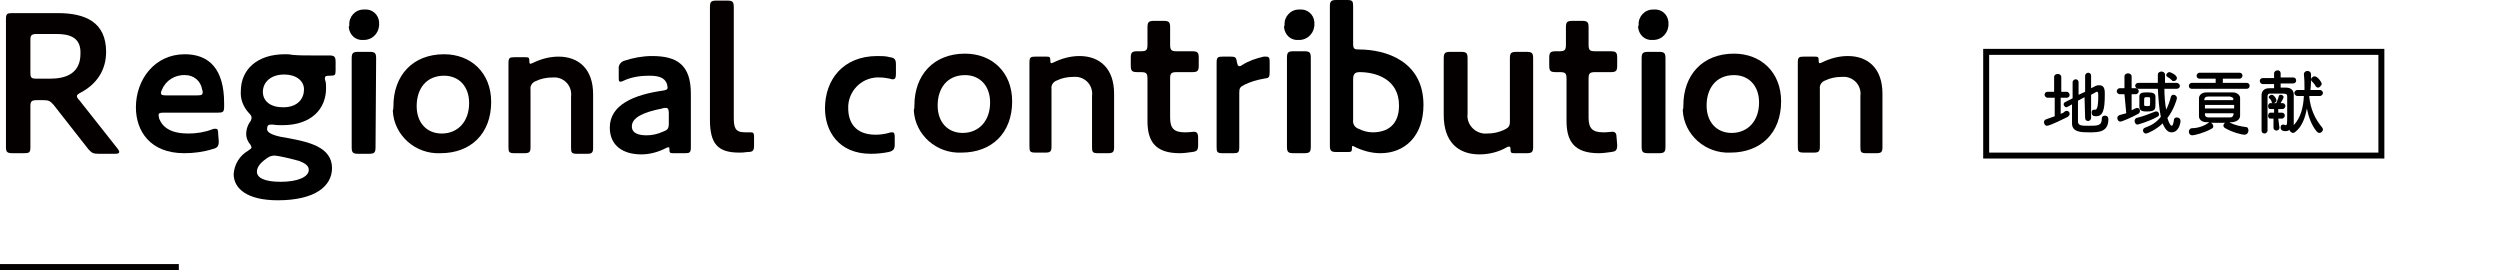
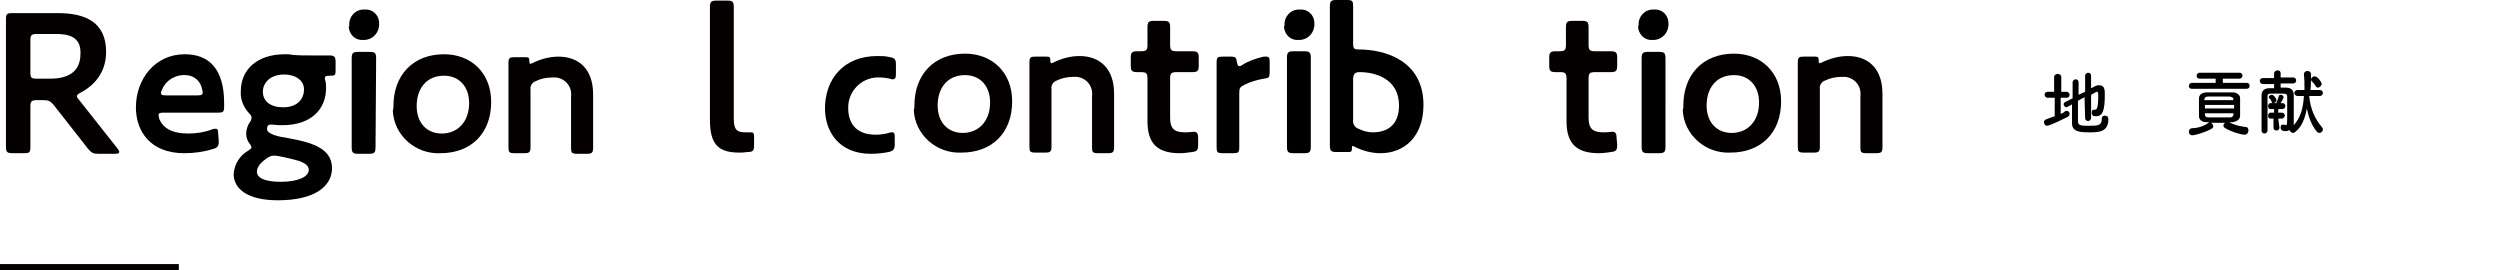
<svg xmlns="http://www.w3.org/2000/svg" version="1.1" id="レイヤー_1" x="0px" y="0px" viewBox="0 0 419.4 45.3" style="enable-background:new 0 0 419.4 45.3;" xml:space="preserve">
  <style type="text/css">
	.st0{fill:none;stroke:#040000;stroke-miterlimit:10;}
	.st1{fill:#040000;}
</style>
  <title>img-title-prospective-students</title>
  <line class="st0" x1="30" y1="44.8" x2="0" y2="44.8" />
  <path d="M36.7,23.7c0,0.8-0.2,1.1-1,1.3c-1.6,0.5-3.2,0.7-4.8,0.7c-5.7,0-8.1-3.7-8.1-7.7c0-4.6,3.1-8.9,8.2-8.9  c4.1,0,6.6,2.5,6.6,8.2v0.6c0,0.9-0.2,1-1.1,1h-9.1c-0.6,0-0.8,0.1-0.8,0.4c0,0.2,0.1,0.4,0.1,0.6c0.6,1.5,2,2.5,4.9,2.5  c1.3,0,2.7-0.2,4-0.7c0.2-0.1,0.4-0.1,0.6-0.1c0.3,0,0.4,0.2,0.4,0.8L36.7,23.7z M31.1,12.6c-1.7-0.1-3.3,0.9-3.9,2.4  c-0.1,0.2-0.2,0.4-0.2,0.6c0,0.3,0.2,0.4,0.8,0.4h5.3c0.7,0,0.9-0.1,0.9-0.5c0-0.2,0-0.3-0.1-0.5C33.7,13.6,32.5,12.6,31.1,12.6z" />
  <path class="st1" d="M2.1,25.7c-0.9,0-1.1-0.2-1.1-1V3.2c0-0.9,0.2-1,1.1-1h7.6c4.6,0,8.1,1.5,8.1,6.5c0,3.1-1.6,5.4-4.2,6.8  c-0.4,0.2-0.7,0.4-0.7,0.6s0.1,0.4,0.4,0.7l6.4,8.1c0.2,0.3,0.3,0.4,0.3,0.6s-0.2,0.3-0.7,0.3h-2.7c-0.9,0-1.2-0.1-1.8-0.8L9,17.6  c-0.6-0.7-0.9-0.8-1.8-0.8h-1c-0.9,0-1.1,0.2-1.1,1v6.9c0,0.9-0.2,1-1.1,1H2.1z M9.4,5.7H6.2c-0.9,0-1.1,0.2-1.1,1v5.5  c0,0.9,0.2,1,1.1,1h2.2c2.7,0,5.1-0.9,5.1-4.2C13.6,6.2,11.6,5.7,9.4,5.7" />
  <path d="M48.5,23.2c3.1,0.6,7.2,1.4,7.2,5c0,3-2.8,5.4-9.1,5.4c-5.2,0-7.4-2-7.4-4.4c0.1-1.6,1-3.1,2.4-3.9c0.4-0.3,0.6-0.4,0.6-0.6  c-0.1-0.3-0.2-0.5-0.4-0.7c-0.3-0.4-0.5-1-0.5-1.5c0-0.7,0.2-1.4,0.6-2c0.2-0.2,0.3-0.5,0.3-0.8c0-0.2-0.1-0.4-0.5-0.8  c-0.9-1-1.4-2.3-1.3-3.6c0-3.6,2.7-6.2,7.4-6.2c0.4,0,0.8,0,1.2,0.1c1,0.1,2.2,0.1,3.2,0.1h3c0.9,0,1.1,0.2,1.1,1.1v1.4  c0,0.8-0.1,0.9-0.9,0.9h-0.1c-0.6,0-0.8,0.1-0.8,0.4c0,0.2,0,0.3,0.1,0.5c0.1,0.4,0.1,0.8,0.1,1.2c0,3.5-2.5,6.2-7.3,6.2  c-0.5,0-1.1,0-1.6-0.1c-0.1,0-0.2,0-0.4,0c-0.4,0-0.6,0.2-0.6,0.8C44.9,22.5,46.5,22.9,48.5,23.2z M43.1,28.8c0,1,1.2,1.7,4,1.7  s4.7-0.8,4.7-2c0-0.7-0.6-1.1-1.6-1.5c-1.1-0.3-2.3-0.6-3.4-0.8c-0.2,0-0.5-0.1-0.7-0.1c-0.4,0-0.8,0.1-1.1,0.3  C43.9,27.1,43.1,27.9,43.1,28.8z M44.1,15.4c0,1.6,1.3,2.6,3.4,2.6c2.5,0,3.5-1.5,3.5-3s-1.4-2.5-3.3-2.5  C45.3,12.5,44.1,13.9,44.1,15.4z" />
  <path d="M58.6,4.2c-0.1-1.4,1-2.6,2.4-2.6c0.1,0,0.2,0,0.2,0c1.2-0.1,2.3,0.8,2.4,2.1c0,0.1,0,0.1,0,0.2c0.1,1.4-0.9,2.7-2.4,2.8  c-0.1,0-0.2,0-0.3,0c-1.3,0.1-2.3-0.9-2.4-2.2C58.6,4.4,58.6,4.3,58.6,4.2z M63,24.7c0,0.9-0.2,1.1-1.1,1.1h-1.8  c-0.9,0-1.1-0.2-1.1-1.1V9.8c0-0.9,0.2-1.1,1.1-1.1H62c0.9,0,1.1,0.2,1.1,1.1L63,24.7L63,24.7z" />
  <path class="st1" d="M66,17.8c0-5.1,3.2-8.7,8.5-8.7c4.5,0,7.9,3.1,7.9,8c0,5.3-3.4,8.6-8.5,8.6c-4.2,0.2-7.8-3-8-7.1  C66,18.3,66,18.1,66,17.8z M69.9,17.8c0,2.8,1.7,4.6,4.2,4.6c2.7,0,4.6-2,4.6-5.1c0-2.9-1.8-4.6-4.2-4.6  C71.5,12.7,69.9,14.9,69.9,17.8L69.9,17.8z" />
  <path class="st1" d="M92.6,13c-0.9,0-1.9,0.2-2.7,0.6c-0.6,0.2-1,0.8-0.9,1.4v9.7c0,0.8-0.2,1-1,1h-1.7c-0.9,0-1-0.2-1-1V10.6  c0-0.9,0.2-1,1-1h1.9c0.5,0,0.6,0.1,0.6,0.6s0.1,0.5,0.2,0.5s0.2-0.1,0.3-0.1c1.4-0.7,2.9-1.1,4.4-1.1c3.4,0,5.8,2.1,5.8,6.3v9  c0,0.8-0.2,1-1,1h-1.7c-0.9,0-1-0.2-1-1v-8.6c0.2-1.6-0.9-3-2.5-3.2C93,13,92.8,13,92.6,13z" />
-   <path d="M112.9,25.7c-0.5,0-0.6-0.1-0.6-0.6c0-0.3,0-0.4-0.2-0.4c-0.1,0-0.2,0.1-0.3,0.1c-1.3,0.7-2.8,1.1-4.2,1.1  c-3,0-5.3-1.4-5.3-4.5c0-3.8,4-5.5,8.9-6.2c0.6-0.1,0.8-0.2,0.8-0.5c0-0.2-0.1-0.4-0.1-0.6c-0.4-1.1-1.4-1.4-3-1.4  c-1.4,0-2.9,0.2-4.2,0.8c-0.2,0.1-0.4,0.2-0.6,0.2c-0.3,0-0.3-0.2-0.3-0.8v-1.3c-0.1-0.6,0.3-1.2,0.9-1.4l0,0  c1.5-0.5,3.1-0.8,4.7-0.8c4.2,0,6.5,1.5,6.5,6.3v9c0,0.9-0.2,1-1,1H112.9z M106,21.2c0,1.2,1.2,1.5,2.5,1.5c0.9,0,1.8-0.2,2.7-0.6  c0.8-0.3,1-0.5,1-1.4V19c0-0.6-0.1-0.9-0.5-0.9c-0.2,0-0.4,0-0.6,0.1C108,18.8,106,19.7,106,21.2z" />
  <path class="st1" d="M124,25.6c-3.6,0-4.9-1.5-4.9-5.5V1.2c0-0.9,0.2-1.1,1.1-1.1h1.8c0.9,0,1.1,0.2,1.1,1.1v18.5  c0,1.7,0.2,2.5,1.9,2.5c0.5,0,0.8,0,1,0c0.4,0,0.5,0.2,0.5,0.7v1.5c0,0.9-0.2,1.1-1.1,1.1C124.8,25.6,124.4,25.6,124,25.6z" />
  <path d="M146.1,25.8c-5.5,0-7.7-3.9-7.7-7.6c0-4.8,3-8.8,8.8-8.8c0.7,0,1.4,0,2.1,0.2c0.8,0.1,1,0.4,1,1.2v1.6  c0,0.6-0.1,0.9-0.5,0.9c-0.2,0-0.3,0-0.5-0.1c-0.5-0.1-1.1-0.2-1.6-0.2c-2.8-0.2-5.2,1.9-5.4,4.7c0,0.2,0,0.3,0,0.5  c0,2.1,1,4.4,4.6,4.4c0.7,0,1.5-0.1,2.2-0.3c0.2-0.1,0.4-0.1,0.6-0.1c0.3,0,0.4,0.2,0.4,0.8v1.2c0,0.8-0.2,1.1-1,1.3  C148.1,25.7,147.1,25.8,146.1,25.8z" />
  <path class="st1" d="M153.4,17.7c0-5.1,3.2-8.7,8.5-8.7c4.5,0,7.9,3.1,7.9,8c0,5.3-3.4,8.6-8.5,8.6c-4.2,0.2-7.8-3-8-7.1  C153.4,18.2,153.4,18,153.4,17.7z M157.3,17.7c0,2.8,1.7,4.6,4.2,4.6c2.7,0,4.6-2,4.6-5.1c0-2.9-1.8-4.6-4.2-4.6  C158.9,12.6,157.3,14.8,157.3,17.7L157.3,17.7z" />
  <path class="st1" d="M180,12.9c-0.9,0-1.9,0.2-2.7,0.6c-0.6,0.2-1,0.8-0.9,1.4v9.7c0,0.8-0.2,1-1,1h-1.7c-0.9,0-1-0.2-1-1V10.5  c0-0.9,0.2-1,1-1h1.9c0.5,0,0.6,0.1,0.6,0.6s0.1,0.5,0.2,0.5c0.1,0,0.2-0.1,0.3-0.1c1.4-0.7,2.9-1.1,4.4-1.1c3.4,0,5.8,2.1,5.8,6.3  v9c0,0.8-0.2,1-1,1h-1.7c-0.9,0-1-0.2-1-1v-8.6c0.2-1.6-0.9-3-2.5-3.2C180.4,12.9,180.2,12.9,180,12.9z" />
  <path class="st1" d="M201,24.3c0,0.9-0.2,1.1-1,1.2c-0.7,0.1-1.4,0.2-2.1,0.2c-4.1,0-5.4-2-5.4-5.4v-7.1c0-0.9-0.2-1.1-1.1-1.1h-0.6  c-0.9,0-1.1-0.2-1.1-1.1V9.7c0-0.9,0.2-1.1,1.1-1.1h0.6c0.9,0,1.1-0.2,1.1-1.1V4.6c0-0.9,0.2-1.1,1.1-1.1h1.6c0.9,0,1.1,0.2,1.1,1.1  v2.9c0,0.9,0.2,1.1,1.1,1.1h2.6c0.9,0,1.1,0.2,1.1,1.1V11c0,0.9-0.2,1.1-1.1,1.1h-2.6c-0.9,0-1.1,0.2-1.1,1.1v6.5  c0,1.8,0.6,2.5,2.5,2.5c0.8,0,1.2-0.1,1.5-0.1c0.5,0,0.7,0.3,0.7,1L201,24.3L201,24.3z" />
  <path d="M213,12c0,1-0.1,1.1-1,1.2c-1.1,0.2-2.2,0.5-3.2,1c-0.8,0.4-0.9,0.6-0.9,1.4v9.1c0,0.9-0.2,1-1,1h-1.8c-0.9,0-1-0.2-1-1  V10.5c0-0.9,0.2-1,1-1h1.4c0.7,0,0.9,0.1,1,0.9c0.1,0.5,0.2,0.7,0.4,0.7s0.4-0.1,0.5-0.2c1.1-0.7,2.3-1.1,3.6-1.4c0.1,0,0.3,0,0.4,0  c0.5,0,0.6,0.2,0.6,0.9V12z" />
  <path d="M215.5,4.2c-0.1-1.4,1-2.6,2.4-2.6c0.1,0,0.2,0,0.2,0c1.2-0.1,2.3,0.8,2.4,2.1c0,0.1,0,0.1,0,0.2c0.1,1.4-0.9,2.7-2.4,2.8  c-0.1,0-0.2,0-0.3,0c-1.3,0.1-2.3-0.9-2.4-2.2C215.5,4.3,215.5,4.2,215.5,4.2z M219.9,24.6c0,0.9-0.2,1.1-1.1,1.1H217  c-0.9,0-1.1-0.2-1.1-1.1V9.7c0-0.9,0.2-1.1,1.1-1.1h1.8c0.9,0,1.1,0.2,1.1,1.1L219.9,24.6L219.9,24.6z" />
  <path d="M224.2,25.5c-0.9,0-1.1-0.2-1.1-1.1V1.1c0-0.9,0.2-1.1,1.1-1.1h1.8c0.9,0,1,0.2,1,1.1v6.2c0,0.9,0.2,1,1,1  c4.4,0,10.8,1.9,10.8,9.3c0,5.3-3.2,8.1-7.2,8.1c-1.5,0-3-0.4-4.4-1.1c-0.1-0.1-0.2-0.1-0.3-0.1s-0.1,0.1-0.1,0.4  c0,0.5-0.1,0.6-0.6,0.6C226.2,25.5,224.2,25.5,224.2,25.5z M228.1,12.1c-0.9,0-1.1,0.4-1.1,1.3v6.7c-0.1,0.7,0.3,1.3,0.9,1.5  c0.8,0.4,1.6,0.6,2.4,0.6c2.4,0,4.4-1.2,4.4-4.5C234.7,13.2,230.7,12.1,228.1,12.1z" />
-   <path class="st1" d="M254,25.7c-0.5,0-0.6-0.1-0.6-0.7c0-0.4-0.1-0.4-0.2-0.4c-0.1,0-0.3,0-0.4,0.1c-1.4,0.8-3,1.2-4.6,1.2  c-3.6,0-6-2.1-6-6.6V9.8c0-0.9,0.2-1.1,1.1-1.1h1.8c0.9,0,1.1,0.2,1.1,1.1v9.3c-0.2,1.6,1,3.1,2.7,3.3c0.2,0,0.4,0,0.6,0  c1,0,1.9-0.2,2.8-0.6c0.8-0.4,1-0.6,1-1.5V9.8c0-0.9,0.2-1.1,1.1-1.1h1.7c0.9,0,1.1,0.2,1.1,1.1v14.8c0,0.9-0.2,1.1-1.1,1.1H254z" />
  <path class="st1" d="M271.3,24.3c0,0.9-0.2,1.1-1,1.2c-0.7,0.1-1.4,0.2-2.1,0.2c-4.1,0-5.4-2-5.4-5.4v-7.1c0-0.9-0.2-1.1-1.1-1.1  H261c-0.9,0-1.1-0.2-1.1-1.1V9.7c0-0.9,0.2-1.1,1.1-1.1h0.6c0.9,0,1.1-0.2,1.1-1.1V4.6c0-0.9,0.2-1.1,1.1-1.1h1.6  c0.9,0,1.1,0.2,1.1,1.1v2.9c0,0.9,0.2,1.1,1.1,1.1h2.6c0.9,0,1.1,0.2,1.1,1.1V11c0,0.9-0.2,1.1-1.1,1.1h-2.6c-0.9,0-1.1,0.2-1.1,1.1  v6.5c0,1.8,0.6,2.5,2.5,2.5c0.8,0,1.2-0.1,1.5-0.1c0.5,0,0.7,0.3,0.7,1L271.3,24.3L271.3,24.3z" />
  <path d="M274.9,4.2c-0.1-1.4,1-2.6,2.4-2.6c0.1,0,0.2,0,0.2,0c1.2-0.1,2.3,0.8,2.4,2.1c0,0.1,0,0.1,0,0.2c0.1,1.4-0.9,2.7-2.4,2.8  c-0.1,0-0.2,0-0.3,0c-1.3,0.1-2.3-0.9-2.4-2.2C274.9,4.3,274.9,4.2,274.9,4.2z M279.4,24.6c0,0.9-0.2,1.1-1.1,1.1h-1.8  c-0.9,0-1.1-0.2-1.1-1.1V9.8c0-0.9,0.2-1.1,1.1-1.1h1.8c0.9,0,1.1,0.2,1.1,1.1V24.6z" />
  <path class="st1" d="M282.4,17.7c0-5.1,3.2-8.7,8.5-8.7c4.5,0,7.9,3.1,7.9,8c0,5.3-3.4,8.6-8.5,8.6c-4.2,0.2-7.8-3-8-7.1  C282.4,18.2,282.4,18,282.4,17.7z M286.3,17.7c0,2.8,1.7,4.6,4.2,4.6c2.7,0,4.6-2,4.6-5.1c0-2.9-1.8-4.6-4.2-4.6  C287.9,12.6,286.3,14.8,286.3,17.7L286.3,17.7z" />
  <path class="st1" d="M308.9,12.9c-0.9,0-1.9,0.2-2.7,0.6c-0.6,0.2-1,0.8-0.9,1.4v9.7c0,0.8-0.2,1-1,1h-1.7c-0.9,0-1-0.2-1-1V10.5  c0-0.9,0.2-1,1-1h1.9c0.5,0,0.6,0.1,0.6,0.6s0.1,0.5,0.2,0.5s0.2-0.1,0.3-0.1c1.4-0.7,2.9-1.1,4.4-1.1c3.4,0,5.8,2.1,5.8,6.3v9  c0,0.8-0.2,1-1,1h-1.7c-0.9,0-1-0.2-1-1v-8.6c0.2-1.6-0.9-3-2.5-3.2C309.3,12.9,309.1,12.9,308.9,12.9z" />
  <path d="M344.6,16.4h-1.1c-0.3,0-0.5-0.3-0.5-0.5c0-0.3,0.2-0.5,0.5-0.5h1.1v-2.5c0-0.3,0.3-0.5,0.6-0.5c0.3,0,0.6,0.2,0.6,0.5v2.5  h0.9c0.3,0,0.5,0.3,0.5,0.5c0,0.3-0.2,0.5-0.5,0.5h-1v2.7c0.3-0.1,0.5-0.2,0.7-0.4c0.1-0.1,0.2-0.1,0.3-0.1c0.3,0,0.5,0.2,0.5,0.5  c0,0.2-0.1,0.3-0.3,0.5c-0.4,0.2-3,1.5-3.5,1.5c-0.3,0-0.5-0.3-0.5-0.6c0-0.2,0.1-0.4,0.4-0.5c0.5-0.2,0.9-0.3,1.4-0.5v-3.1H344.6z   M349.7,16.3l-1.1,0.6c0,1.5,0,2.9,0,3.5c0,0.7,0.7,0.7,1.8,0.7c1.5,0,2.2,0,2.2-1.2c0-0.4,0.3-0.5,0.5-0.5c0.1,0,0.6,0,0.6,0.6  c0,2.2-1.7,2.2-3.2,2.2c-1.3,0-2.9,0-2.9-1.5c0-0.8,0-2,0-3.2l-0.7,0.4c-0.1,0-0.2,0.1-0.2,0.1c-0.3,0-0.5-0.3-0.5-0.5  s0.1-0.3,0.3-0.4l1.2-0.6c0-1,0-2,0-2.7c0-0.3,0.3-0.5,0.5-0.5c0.3,0,0.5,0.2,0.5,0.5l0,0c0,0.5,0,1.3,0,2.1l1.1-0.5v-2.7  c0-0.3,0.3-0.5,0.5-0.5c0.3,0,0.5,0.2,0.5,0.5v2.1l0.6-0.3c0.3-0.2,0.6-0.2,0.8-0.2c0.9,0,0.9,0.9,0.9,1.5c0,2.7-0.3,3.7-1.5,3.7  c-0.5,0-0.7-0.2-0.7-0.6c0-0.3,0.1-0.5,0.4-0.5h0.1h0.1c0.2,0,0.5-0.2,0.5-2.2c0-0.5,0-0.8-0.2-0.8h-0.1c-0.2,0.1-0.5,0.3-0.9,0.5  v3.9c0,0.3-0.3,0.5-0.5,0.5c-0.3,0-0.5-0.2-0.5-0.5L349.7,16.3L349.7,16.3z" />
-   <path d="M356.4,15.8h-0.8c-0.3,0-0.5-0.3-0.5-0.5s0.2-0.5,0.5-0.5h0.8v-2c0-0.3,0.3-0.5,0.6-0.5c0.3,0,0.6,0.2,0.6,0.5v2h0.7  c0.3,0,0.5,0.3,0.5,0.5s-0.2,0.5-0.5,0.5h-0.7v2.7c0.2-0.1,0.4-0.2,0.6-0.3c0.1,0,0.2-0.1,0.3-0.1c0.3,0,0.5,0.2,0.5,0.5  c0,0.2-0.1,0.4-0.3,0.5c-1.1,0.6-2.7,1.3-3,1.3s-0.5-0.3-0.5-0.6c0-0.2,0.1-0.4,0.4-0.5c0.4-0.1,0.7-0.2,1.1-0.3L356.4,15.8z   M358.6,20.9c-0.3,0-0.5-0.3-0.5-0.6c0-0.2,0.1-0.4,0.3-0.5c1.2-0.3,2.2-0.7,3.2-1.1c0.1,0,0.1,0,0.2,0c0.2,0,0.4,0.2,0.4,0.5  c0,0.2-0.1,0.3-0.3,0.4C360.5,20.4,358.6,20.9,358.6,20.9z M363.1,14.9c0,1.2,0.1,2.5,0.3,3.5c0.3-0.6,0.6-1.4,0.8-2.2  c0.1-0.2,0.2-0.3,0.4-0.3c0.3,0,0.6,0.2,0.6,0.6c0,0.1-0.5,1.9-1.6,3.3c0.3,1,0.6,1.3,0.7,1.3c0.2,0,0.3-0.3,0.4-1  c0-0.3,0.3-0.4,0.5-0.4c0.3,0,0.6,0.2,0.6,0.6s-0.3,1.9-1.5,1.9c-0.5,0-1-0.3-1.5-1.5c-1,1-2.5,1.7-2.8,1.7s-0.5-0.3-0.5-0.5  s0.1-0.4,0.4-0.5c1.1-0.4,1.9-0.9,2.6-1.8c-0.3-1.4-0.4-3.1-0.5-4.7h-3.2c-0.4,0-0.6-0.3-0.6-0.5c0-0.3,0.2-0.5,0.6-0.5h3h0.2  c0-0.5,0-1,0-1.4l0,0c0-0.3,0.3-0.5,0.6-0.5s0.6,0.2,0.6,0.5l0,0c0,0.4,0,0.9,0,1.4h1.9c0.4,0,0.6,0.3,0.6,0.5  c0,0.3-0.2,0.5-0.6,0.5C365.1,14.9,363.1,14.9,363.1,14.9z M360.2,18.7c-0.6,0-1.3,0-1.3-0.8c0-0.2,0-0.5,0-0.7c0-0.4,0-0.7,0-1  c0-0.7,0.6-0.7,1.4-0.7c0.7,0,1.3,0.1,1.3,0.7c0,0.4,0,0.8,0,1.2C361.6,18.3,361.6,18.7,360.2,18.7z M360.7,17.1c0-0.2,0-0.4,0-0.6  s-0.1-0.2-0.5-0.2c-0.5,0-0.5,0-0.5,0.8c0,0.2,0,0.4,0,0.5s0,0.2,0.5,0.2S360.7,17.8,360.7,17.1z M364.4,13.5  c-0.3-0.3-0.6-0.5-0.8-0.6c-0.1-0.1-0.2-0.2-0.2-0.3c0-0.2,0.3-0.5,0.5-0.5c0.3,0,1.3,0.5,1.3,1c0,0.3-0.3,0.5-0.5,0.5  C364.5,13.6,364.4,13.6,364.4,13.5z" />
  <path d="M367.7,14.9c-0.3,0-0.5-0.2-0.5-0.5c0-0.2,0.2-0.5,0.5-0.5h4v-0.7H369c-0.3,0-0.5-0.2-0.5-0.5c0-0.2,0.2-0.5,0.5-0.5h6.7  c0.3,0,0.5,0.2,0.5,0.5c0,0.2-0.2,0.5-0.5,0.5h-2.8v0.7h4c0.3,0,0.5,0.2,0.5,0.5c0,0.3-0.2,0.5-0.5,0.5H367.7z M370.2,20.5  c-0.9,0-1.3-0.5-1.3-1s0-1,0-1.5s0-1,0-1.5s0.4-1,1.3-1c0.6,0,1.3,0,1.9,0c0.8,0,1.6,0,2.5,0c0.7,0,1.2,0.5,1.2,0.9s0,0.9,0,1.3  c0,0.6,0,1.2,0,1.7c0,0.6-0.5,1-1.3,1.1c-0.2,0-0.4,0-0.6,0h0.1c0.8,0.5,1.9,0.7,2.7,0.8c0.4,0,0.5,0.3,0.5,0.6  c0,0.3-0.2,0.7-0.7,0.7c-0.4,0-2-0.4-3.2-1.1c-0.2-0.1-0.3-0.3-0.3-0.4c0-0.2,0.1-0.4,0.3-0.5c-0.2,0-0.5,0-0.7,0  c-0.6,0-1.2,0-1.7,0c0.2,0.1,0.4,0.3,0.4,0.6c0,0.2-0.1,0.3-0.3,0.4c-1.2,0.7-2.9,1.1-3.2,1.1c-0.4,0-0.6-0.3-0.6-0.6  c0-0.3,0.2-0.6,0.6-0.6c0.8,0,1.9-0.3,2.7-0.9l0.1-0.1H370.2z M374.8,17.6h-4.9v0.6h4.9V17.6z M374.7,16.7c0-0.3-0.2-0.4-0.6-0.5  c-0.7,0-1.5,0-2.3,0c-0.5,0-1,0-1.4,0s-0.6,0.2-0.6,0.5v0.1h4.8v-0.1H374.7z M374.7,19h-4.8v0.2c0,0.3,0.2,0.5,0.6,0.5  c0.7,0,1.4,0,2.1,0c0.5,0,1.1,0,1.5,0c0.3,0,0.5-0.1,0.6-0.5L374.7,19z" />
  <path d="M387.4,16.2c0.2,2.1,1,3.8,2.1,5.1c0.1,0.1,0.2,0.3,0.2,0.4c0,0.3-0.3,0.6-0.6,0.6c-0.2,0-0.3-0.1-0.5-0.3  c-0.8-1-1.3-2.3-1.6-3.8c-0.3,1.6-0.8,3-1.9,3.9c-0.1,0.1-0.3,0.2-0.4,0.2c-0.3,0-0.6-0.3-0.6-0.5c-0.2,0.1-0.4,0.2-0.6,0.2  c-0.5,0-0.9-0.1-0.9-0.6c0-0.3,0.1-0.5,0.4-0.5c0,0,0,0,0.1,0s0.3,0.1,0.3,0.1c0.3,0,0.3-0.1,0.3-1.9c0-1,0-2.2,0-2.9  c0-0.5-0.2-0.5-1.4-0.5c-0.5,0-1,0-1.5,0c-0.3,0-0.4,0.2-0.4,0.5c0,0.5,0,1.4,0,2.4c0,1.3,0,2.6,0,3.3l0,0c0,0.3-0.3,0.5-0.5,0.5  c-0.3,0-0.5-0.2-0.5-0.5c0-0.6,0-1.7,0-2.9s0-2.3,0-3s0.4-1.2,1.3-1.2h0.8v-0.7h-1.9l0,0c-0.3,0-0.5-0.3-0.5-0.5  c0-0.3,0.2-0.5,0.5-0.5h1.9v-0.8c0-0.3,0.3-0.5,0.6-0.5c0.3,0,0.5,0.2,0.5,0.5V13h2.1c0.4,0,0.5,0.3,0.5,0.5c0,0.3-0.2,0.5-0.5,0.5  l0,0h-2.1v0.7c0.3,0,0.6,0,0.9,0c0.9,0,1.3,0.5,1.3,1.2c0,0.2,0,2.5,0,2.9c0,0.2,0,0.5,0,0.9c0,0.3,0,0.6,0,0.8c0,0.2,0,0.3,0,0.5  c1.2-1.3,1.6-3,1.7-4.9h-1.1c-0.3,0-0.5-0.3-0.5-0.5s0.2-0.5,0.5-0.5h1.2c0-0.1,0-0.2,0-0.3c0-0.8,0-1.5-0.1-2.3l0,0  c0-0.4,0.3-0.6,0.6-0.6c0.3,0,0.6,0.2,0.6,0.6c0,0.9,0,1.8-0.1,2.6h1.6c0.3,0,0.5,0.3,0.5,0.5s-0.2,0.5-0.5,0.5h-1.8V16.2z   M382.4,21.4c0,0.3-0.2,0.5-0.5,0.5s-0.5-0.2-0.5-0.5l0,0v-1.5h-0.5c-0.3,0-0.4-0.2-0.4-0.5c0-0.2,0.1-0.5,0.4-0.5h0.6v-0.6h-0.6  c-0.3,0-0.4-0.2-0.4-0.5c0-0.2,0.1-0.5,0.4-0.5h1v-0.1c0.1-0.3,0.3-0.6,0.4-1.1c0.1-0.2,0.2-0.2,0.3-0.2c0.3,0,0.5,0.2,0.5,0.4  c0,0.1-0.3,0.7-0.5,1h0.3c0.3,0,0.5,0.2,0.5,0.5c0,0.2-0.2,0.5-0.5,0.5h-0.7v0.6h0.6c0.3,0,0.5,0.2,0.5,0.5c0,0.2-0.2,0.5-0.5,0.5  h-0.6L382.4,21.4L382.4,21.4z M381.1,17.1c-0.1-0.4-0.3-0.5-0.4-0.6c0-0.1-0.1-0.1-0.1-0.2c0-0.2,0.3-0.4,0.5-0.4  c0.4,0,0.8,0.7,0.8,0.9c0,0.3-0.3,0.5-0.5,0.5S381.1,17.3,381.1,17.1z M388.9,14.7c-0.2,0-0.3-0.1-0.4-0.2c-0.2-0.4-0.5-0.7-0.7-0.9  c-0.1-0.1-0.1-0.2-0.1-0.3c0-0.2,0.3-0.5,0.6-0.5c0.5,0,1.2,1,1.2,1.3C389.4,14.4,389.1,14.7,388.9,14.7z" />
  <g id="レイヤー_2">
-     <path d="M399,9.2v16.4h-65.3V9.2H399 M400,8.2h-67.3v18.4H400C400,26.6,400,8.2,400,8.2z" />
-   </g>
+     </g>
</svg>